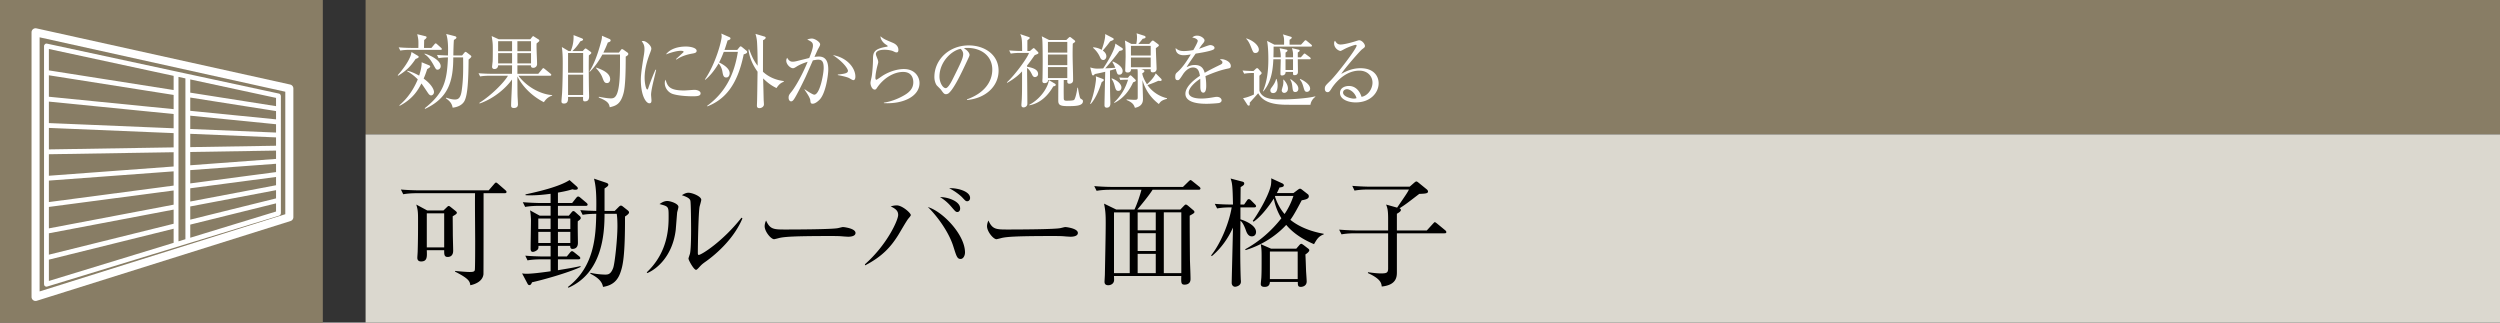
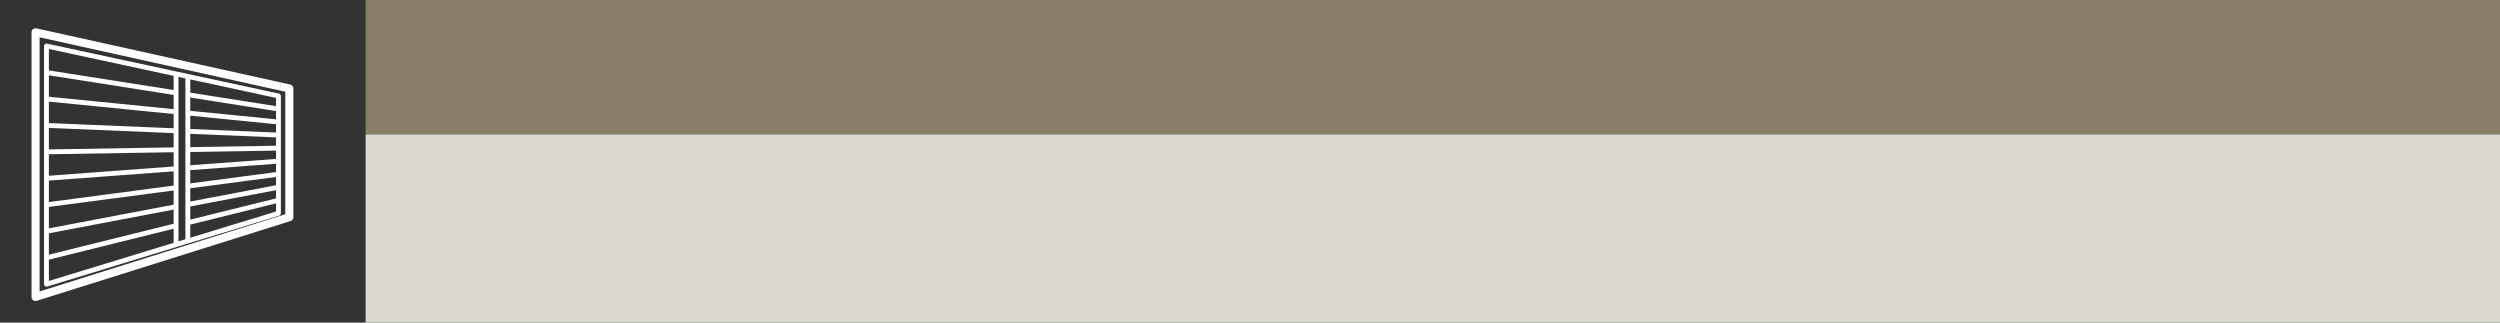
<svg xmlns="http://www.w3.org/2000/svg" id="_イヤー_1" data-name="レイヤー 1" viewBox="0 0 465 60">
  <rect x="0" y="0" width="465" height="60" fill="#333333" stroke="none" />
  <defs>
    <style>.cls-1{fill:#fff}.cls-3{fill:#887d65}</style>
  </defs>
  <path class="cls-3" d="M68 0h397v25H68z" />
  <path fill="#dbd8cf" d="M68 25h397v35H68z" />
-   <path d="M93.861 35.935h-3.916c0 1.166 0 14.785-.022 15.072-.132 1.254-1.43 1.848-2.443 2.045-.109-.703-.197-1.187-2.837-2.53v-.132c.286.045 2.068.197 2.618.197.572 0 .967 0 1.056-.351.066-.285.066-4.664.066-5.37 0-1.429-.066-7.656-.022-8.931h-10.76c-.22 0-1.583 0-2.596.197l-.44-.88c1.54.132 3.19.154 3.388.154h12.939l1.011-1.166c.11-.131.242-.285.353-.285.11 0 .242.109.395.242l1.343 1.166c.11.11.22.197.22.33 0 .219-.198.242-.353.242zm-9.659 4.29c0 .638.023 2.685.023 3.345 0 .484.065 2.617.065 3.058 0 1.121-.792 1.166-1.034 1.166-.66 0-.638-.55-.638-1.254h-3.234c.044 1.188.11 2.09-1.057 2.09-.418 0-.704-.199-.704-.681 0-.178.066-1.014.066-1.19.067-2.287.067-3.982.067-5.851 0-1.387-.023-1.871-.33-2.862l2.046 1.1h3.014l.594-.572c.176-.176.286-.264.374-.264s.154.023.374.2l.88.702c.177.155.265.221.265.375 0 .198-.353.395-.77.637zm-1.584-.55h-3.234v6.336h3.234v-6.336zM108.968 38.289h-5.193v1.826h2.025l.527-.639c.11-.13.198-.219.309-.219.088 0 .22.043.374.198l.813.726a.49.49 0 01.198.373c0 .154-.109.309-.55.596-.043.637.022 3.431.022 3.982 0 .264 0 1.166-1.034 1.166-.285 0-.418-.22-.396-.572h-2.288v1.98h1.65l.594-.726c.132-.154.243-.264.375-.264.11 0 .242.088.44.242l.88.704c.132.109.22.22.22.351 0 .133-.11.22-.352.22h-3.807v2.026c1.716-.287 2.97-.484 4.203-.771v.176c-2.333 1.101-7.261 2.464-9.022 2.84-.132.33-.264.527-.483.527-.155 0-.265-.088-.353-.264l-1.012-1.914c.286.043.462.064.858.064.969 0 2.75-.218 4.445-.46v-2.223h-1.694c-.198 0-1.563 0-2.597.197l-.418-.879c1.496.131 3.059.154 3.366.154h1.343v-1.98h-2.267c.023.285.023.527-.175.727-.176.175-.573.394-.859.394-.242 0-.418-.11-.418-.615 0-.858.067-4.576.067-5.324 0-.067-.044-1.278-.177-1.784l1.805.99h2.024V38.29h-2.156c-.55 0-1.607.021-2.574.197l-.44-.88c1.385.11 2.772.155 3.388.155h1.782v-1.717c-1.1.155-2.465.286-3.63.286-.485 0-.705 0-1.035-.022v-.154c2.465-.528 6.293-1.43 8.186-2.662l1.364 1.21c.11.11.176.198.176.33 0 .198-.199.264-.529.264-.132 0-.307-.045-.462-.088-.681.198-1.21.352-2.706.616v1.937h2.64l.749-.947c.153-.176.241-.264.374-.264.132 0 .264.088.418.22l1.122.946c.11.088.22.22.22.33 0 .176-.132.243-.33.243zm-6.557 2.353h-2.288v1.959h2.288v-1.959zm0 2.486h-2.288v2.069h2.288v-2.069zm3.674-2.486h-2.31v1.959h2.31v-1.959zm0 2.486h-2.31v2.069h2.31v-2.069zm10.166-2.859c.021 7.371-.397 9.176-.88 10.496-.463 1.275-1.299 2.31-3.213 2.596-.198-1.211-1.298-1.914-2.376-2.465l.066-.154c1.298.308 2.53.33 2.684.33.529 0 1.057 0 1.519-1.233.307-.857.792-5.39.792-7.765 0-.684-.023-1.65-.132-2.31h-2.267c0 3.564-.352 10.956-6.71 13.751l-.111-.133c5.017-3.828 5.193-9.658 5.281-13.619-.726.022-1.606.022-2.53.197l-.44-.879c.858.065 1.452.11 2.97.153.066-3.211-.088-4.73-.418-6.006l2.288.77c.243.087.374.199.374.351 0 .133-.066.22-.154.309a5.08 5.08 0 01-.55.396v4.18h1.893l.748-.748c.176-.176.286-.242.395-.242.133 0 .221.045.44.22l.86.682c.131.111.219.22.219.375 0 .22-.33.484-.748.748zM125.947 39.542c-.044.506-.22 2.774-.263 3.235-.573 4.73-3.412 7.24-5.282 8.01l-.11-.133c4.071-3.828 4.071-8.58 4.071-10.43 0-1.826-.022-1.826-1.694-2.266.351-.242.836-.572 1.452-.572.572 0 2.068.485 2.068 1.1 0 .178-.22.902-.242 1.056zm5.347 9.088c-.748.528-.815.616-1.386 1.233-.11.11-.308.33-.44.33-.418 0-1.408-1.805-1.408-2.092 0-.152.263-.812.286-.967.198-.924.198-3.785.198-4.379 0-.814-.023-4.884-.132-5.412-.089-.396-.528-.683-1.585-1.035.286-.176.727-.46 1.233-.46.66 0 2.376.657 2.376 1.317 0 .2-.264 1.079-.308 1.256-.22 1.121-.33 7.284-.33 8.625 0 .088 0 .373.154.373.527 0 4.51-2.529 7.965-6.93l.176.132c-1.496 3.609-4.664 6.492-6.8 8.01zM157.76 44.03c-.198 0-.726-.042-.77-.042-.792-.067-1.012-.088-2.486-.088-6.711 0-8.692.13-9.68.396-.067.022-.771.198-.838.198-.571 0-1.76-1.409-1.76-2.42 0-.133.022-.551.264-1.057.748 1.672 1.43 1.672 3.719 1.672 1.519 0 8.669-.022 9.682-.264.131-.021.77-.197.902-.197s2.332.24 2.332 1.1c0 .681-1.1.703-1.364.703zM168.951 40.665c-.374.461-1.65 2.706-1.936 3.147-1.32 2.09-2.905 3.894-6.095 5.545l-.044-.2c4.137-3.652 6.183-8.228 6.183-9.175 0-.549-.199-1.055-1.386-1.584a3.547 3.547 0 011.122-.197c1.034 0 2.618 1.43 2.618 1.804 0 .11-.242.418-.462.66zm9.726 7.502c-.639 0-.77-.484-1.343-2.287-.902-2.927-3.3-5.986-4.753-7.37 2.795.835 6.91 5.17 6.91 8.448 0 .594-.33 1.21-.814 1.21zm-.595-8.734c-.308 0-.395-.111-1.166-1.012a8.391 8.391 0 00-2.068-1.761c1.386-.022 3.74.748 3.74 2.113 0 .44-.264.66-.506.66zm1.826-2.002c-.263 0-.33-.066-.924-.705-.198-.22-1.188-1.1-2.442-1.717 1.408-.088 3.895.53 3.895 1.805 0 .418-.287.617-.529.617zM199.12 44.03c-.198 0-.726-.042-.77-.042-.792-.067-1.012-.088-2.487-.088-6.71 0-8.691.13-9.68.396-.067.022-.77.198-.837.198-.572 0-1.76-1.409-1.76-2.42 0-.133.021-.551.264-1.057.748 1.672 1.43 1.672 3.718 1.672 1.519 0 8.67-.022 9.682-.264.132-.021.77-.197.902-.197s2.332.24 2.332 1.1c0 .681-1.1.703-1.364.703zM211.01 38.97c.507-1.056 1.079-2.771 1.299-3.674h-5.744c-.593 0-1.628.022-2.595.198l-.44-.88a43.2 43.2 0 003.388.155h13.114l.968-.947c.176-.176.352-.33.418-.33.11 0 .198.066.418.242l1.232.99c.088.066.22.197.22.33 0 .22-.22.242-.351.242h-8.56c-.616 1.012-2.267 3.014-2.838 3.674h8.009l.616-.637c.22-.22.286-.287.418-.287.11 0 .286.133.396.221l1.012.857c.132.11.176.221.176.288 0 .197-.088.263-.88.703 0 2.486.022 5.632.044 8.119.022 1.035.11 2.662.11 3.674 0 .947-.793 1.035-1.1 1.035-.66 0-.66-.352-.616-1.606h-12.52c0 .088.022.594.022.703 0 .793-.705 1.012-1.079 1.012-.704 0-.704-.484-.704-.681 0-.088.067-1.166.067-1.342.044-2.399.154-7.46.154-9.55 0-1.585-.044-2.267-.309-3.608l2.267 1.1h3.389zm-3.806.53v11.308h2.927V39.5h-2.927zm7.767 3.343V39.5h-3.367v3.344h3.367zm0 3.85V43.37h-3.367v3.322h3.367zm0 4.115v-3.586h-3.367v3.586h3.367zm4.753 0V39.499h-3.256v11.309h3.256zM232.855 43.966c-.725 0-.989-.726-1.166-1.256-.286-.77-.593-1.363-.967-1.65-.044 4.203-.067 7.658.065 11.002.023.088.023.22.023.33 0 .793-.924.947-1.079.947-.352 0-.637-.308-.637-.726 0-.44.22-8.889.24-10.276-.923 2.024-2.22 3.873-3.938 5.303l-.131-.133c1.804-2.244 3.366-6.093 3.829-8.933-.551 0-1.65 0-2.707.199l-.44-.86c.594.045 1.562.133 3.388.133-.065-3.41-.132-3.96-.44-4.84l2.178.573c.22.064.353.13.353.373 0 .22-.176.375-.66.638-.023.506-.023 2.795-.044 3.256h.681l.529-.748c.131-.197.22-.263.352-.263.11 0 .241.066.396.22l.748.748c.11.11.198.22.198.352 0 .176-.176.219-.33.219h-2.574v2.222c1.078.33 2.904 1.166 2.904 2.356 0 .549-.374.814-.77.814zm11.552 1.451c-1.958-.836-3.806-1.959-5.17-3.586-1.144 1.254-3.697 3.52-7.548 4.686l-.087-.154c2.618-1.43 4.884-3.41 6.733-5.764-.33-.55-1.034-1.76-1.408-3.652-.198.263-.397.615-.836 1.209-.793 1.078-1.805 2.31-2.927 3.082l-.154-.155c.638-.836 2.883-4.4 3.366-6.58.066-.351.11-.966.066-1.341l2.069.947c.132.064.286.197.286.33 0 .24-.132.351-.815.44-.154.372-.242.548-.483 1.033h3.08l.792-.594c.176-.131.308-.22.44-.22.11 0 .264.089.44.241l.99.772c.132.088.198.242.198.418 0 .484-.704.615-1.32.726-.418.77-1.43 2.75-2.112 3.63.77.638 2.706 1.98 6.205 2.597v.11c-.99.374-1.298.945-1.805 1.825zm-1.605 1.914c.044.506.11 2.75.132 3.192.021.285.109 1.562.109 1.826 0 .857-.792 1.012-1.078 1.012-.55 0-.571-.264-.571-.924H236.2c-.021.506-.242.924-.968.924-.33 0-.726-.067-.726-.528 0-.22.11-1.123.11-1.32.044-.86.044-1.762.044-3.851 0-1.233-.044-1.497-.154-2.245l1.914.836h4.687l.55-.638c.132-.153.264-.264.374-.264s.242.088.485.264l.77.595c.153.11.241.22.241.33 0 .286-.462.616-.725.792zm-1.43-.548H236.2v5.125h5.171v-5.125zm-4.16-10.342l-.066.11c.55 1.716 1.342 2.75 1.783 3.255 1.012-1.496 1.43-2.728 1.65-3.365h-3.366zM268.687 43.394h-8.867v7.172c0 .836 0 2.443-2.816 2.728-.067-.66-.22-1.43-2.575-2.507l.022-.155c.968.133 1.716.221 2.399.221 1.034 0 1.341-.088 1.341-.924v-6.535h-6.072c-.396 0-1.54 0-2.597.197l-.44-.88c1.364.11 2.729.154 3.389.154h5.72v-2.223c0-1.627-.153-2.002-.374-2.596l2.047.573c1.606-2.354 1.914-2.772 2.2-3.368h-7.525c-.396 0-1.518 0-2.597.2l-.418-.881c1.365.11 2.707.154 3.368.154h7.304l.859-.748c.22-.176.263-.22.418-.22.088 0 .175.066.374.22l1.54 1.254c.175.154.22.287.22.375 0 .33-.264.418-1.628.46-2.267 1.74-2.51 1.938-3.675 2.686.154.043.264.176.264.286 0 .285-.352.484-.748.726v3.102h5.567l1.144-1.254c.198-.197.241-.285.33-.285.11 0 .22.088.418.242l1.518 1.254c.11.088.22.197.22.351 0 .198-.176.221-.33.221z" />
  <g>
-     <path class="cls-1" d="M77.305 10.964c-.93 1.381-1.68 2.16-3.255 3.121l-.075-.09c.975-1.124 1.844-2.294 2.31-3.406.12-.27.194-.584.255-.914l1.11.66c.135.075.225.15.225.24 0 .135-.136.24-.57.39zm4.65-1.693h-5.73c-.375 0-1.08.014-1.77.135l-.3-.602c1.034.092 2.115.106 2.31.106h1.35c.03-1.38.03-1.53-.21-2.55l1.53.376c.075.013.21.074.21.193 0 .137-.18.317-.45.512 0 .09-.03 1.305-.03 1.469h1.38l.555-.66c.075-.09.15-.18.239-.18.09 0 .195.09.27.166l.72.644c.106.106.15.15.15.24 0 .135-.12.15-.225.15zm-1.756 8.475c-.3 0-.48-.286-.63-.497-.39-.584-.974-1.468-1.184-1.724-.63 1.23-1.56 2.834-4.035 4.154l-.076-.09c.676-.584 2.28-2.025 3.436-4.83-.495-.465-.945-.914-1.965-1.5v-.103c.614.134 1.305.404 2.22.914.255-.824.48-1.65.465-2.49l1.35.554c.15.06.24.135.24.24 0 .15-.15.24-.555.48-.27.825-.45 1.276-.66 1.77 1.47 1.051 1.92 2.055 1.92 2.49 0 .42-.316.632-.526.632zm1.2-4.786c-.285 0-.33-.09-.764-.884-.72-1.32-1.305-1.756-1.665-2.01V9.96c1.394.42 3 1.366 3 2.356 0 .42-.33.644-.57.644zm5.76-1.89c-.03 3.96-.18 6.494-.735 7.65-.494 1.004-1.695 1.26-2.235 1.305-.15-.9-.66-1.305-1.26-1.756l.06-.104c.42.135 1.02.344 1.635.344.66 0 1.065-.33 1.26-1.709.27-1.95.285-3.435.256-6.12h-1.83c0 4.589-.99 7.56-5.236 9.57L79 20.13c3.63-2.865 4.14-5.146 4.32-9.45-.555 0-1.17.03-1.74.136l-.3-.602c.45.045.975.076 2.04.106.044-1.155.06-2.94-.33-4.004l1.59.404c.18.045.315.135.315.27s-.12.24-.465.435c-.06.494-.106 2.295-.106 2.895h1.62l.42-.51c.045-.045.135-.164.225-.164s.18.074.225.103l.706.541c.09.075.149.135.149.225 0 .135-.284.375-.51.555zM101.156 19.005c-2.34-1.185-4.08-3.076-4.92-4.8.015 3.029.015 3.375.045 3.96.015.165.06 1.125.06 1.229 0 .285-.09.691-.75.691-.315 0-.525-.076-.525-.464 0-.647.165-3.631.165-4.32v-.51c-.945 1.35-3.105 3.449-6.03 4.468l-.03-.135c2.266-1.423 4.62-3.824 5.31-5.039h-3.405c-.15 0-1.064 0-1.77.135l-.3-.6c1.05.09 2.176.104 2.31.104h3.915c0-.478.015-1.094.015-1.574h-2.595c-.03.676-.6.69-.674.69-.375 0-.45-.24-.45-.434 0-.076.09-.826.104-.946.03-.33.03-1.86.03-2.31 0-1.065-.015-1.2-.21-2.445l1.32.6h5.865l.344-.434c.061-.077.136-.15.196-.15s.135.06.24.134l.734.465c.106.06.165.105.165.224 0 .09-.044.15-.119.211-.06.06-.285.24-.39.33-.045 1.065.09 2.776.09 3.856a.684.684 0 01-.69.674c-.42 0-.465-.254-.45-.465h-2.52v1.574h3.885l.705-.853c.074-.106.15-.196.24-.196.075 0 .164.09.27.164l1.05.856c.09.074.15.119.15.224 0 .135-.12.166-.225.166h-5.88c1.665 2.235 4.335 3.495 6.27 3.6v.106c-.855.27-1.2.75-1.545 1.214zm-5.91-11.34h-2.595v1.86h2.595v-1.86zm0 2.22h-2.595v1.905h2.595V9.884zm3.524-2.22h-2.534v1.86h2.534v-1.86zm0 2.22h-2.534v1.905h2.534V9.884zM108.389 9.496l.315-.346c.06-.045.135-.135.21-.135s.18.074.27.135l.66.48c.075.045.135.106.135.196 0 .134-.045.164-.45.478-.045 1.606-.015 4.727.015 6.451 0 .18.03.975.03 1.139 0 .285 0 .96-.78.96-.36 0-.36-.179-.345-.825h-2.79c.015.57.015 1.23-.764 1.23-.465 0-.465-.285-.465-.435 0-.059.104-1.35.119-1.53.09-1.619.12-3.884.12-5.535 0-1.228-.03-2.039-.165-3.013l1.26.75h.39c.15-.362.6-1.426.525-2.971l1.5.586c.18.074.27.135.27.24 0 .164-.195.225-.525.344-.57.945-1.2 1.56-1.455 1.8h1.92zm-2.73.359v3.676h2.805V9.855h-2.805zm0 4.035v3.78h2.805v-3.78h-2.805zm9.465-4.11l.39-.525c.045-.06.105-.12.21-.12.075 0 .225.105.3.15l.675.48c.074.06.164.135.164.27s-.045.24-.48.496c0 2.699-.059 5.459-.389 6.734-.556 2.174-1.485 2.414-2.58 2.684-.135-.63-.24-1.094-2.055-1.815l.03-.135c1.11.211 1.785.301 2.22.301.765 0 1.71-.166 1.71-6.21v-1.95h-3.27c-.96 1.74-1.725 2.58-2.34 3.21l-.075-.075c.6-.93 1.365-2.475 2.19-5.596.135-.539.15-.719.135-1.033l1.425.613c.075.031.195.121.195.256s-.045.256-.525.39c-.18.45-.345.9-.826 1.876h2.896zm-4.215 2.79c.825.3 2.58.916 2.58 2.16 0 .346-.165.72-.585.72-.48 0-.585-.316-.87-1.05-.24-.645-.72-1.244-1.17-1.74l.045-.09zM121.625 14.76c-.18.75-.525 2.19-.525 2.864 0 .166.075.885.075 1.036 0 .255-.03.554-.39.554-.615 0-1.59-1.379-1.59-4.424 0-1.08.33-3.105.585-4.65.045-.285.09-.676.09-1.006 0-.523-.075-.914-.51-1.455.075-.03.135-.058.27-.058.54 0 1.515.84 1.515 1.423 0 .135-.03.272-.195.705-.585 1.5-1.05 3.077-1.05 4.711 0 1.036.255 2.19.495 2.19.09 0 .165-.18.195-.285.165-.51.795-2.25 1.335-3.405l.12.03c-.09.42-.3 1.29-.42 1.77zm7.215 3.15c-.36 0-2.37-.016-3.675-.42-.9-.285-1.516-1.155-1.516-2.04 0-.345.076-.48.15-.63.346 1.14.616 2.01 3.451 2.01.3 0 1.755-.12 1.904-.12.526 0 1.156.225 1.156.645 0 .48-.526.555-1.47.555zm-.12-7.936c-1.455.256-2.4.75-2.896 1.111l-.09-.09c.226-.21 1.32-1.214 1.366-1.26s.045-.075.045-.12c0-.164-.465-.164-.555-.164-.6 0-1.59.24-2.73.673.81-1.08 2.325-1.468 3.72-1.468.93 0 1.994.27 1.994.795 0 .343-.314.433-.854.523zM138.326 10.11c-1.2 5.94-3.645 8.444-6.75 9.675l-.06-.09c3.435-2.52 5.055-5.85 5.73-10.049h-2.625c-.315.84-.615 1.498-.87 1.978.21.09 1.965.9 1.965 1.997 0 .103-.045.794-.63.794-.524 0-.6-.45-.72-1.11a3.113 3.113 0 00-.705-1.515c-.57.99-1.38 2.13-2.46 3.045l-.09-.06c1.995-2.895 3.12-7.154 3.12-8.01 0-.195-.03-.346-.075-.525l1.53.675c.12.061.18.12.18.24 0 .15-.105.24-.54.376-.27.898-.435 1.394-.57 1.754h2.37l.405-.495c.09-.12.165-.166.24-.166.06 0 .12.032.27.15l.75.616c.104.074.18.18.18.27 0 .195-.195.33-.645.45zm6.105 6.27c-.495-.24-1.38-.691-2.49-1.8.044 1.425.09 3.644.105 4.095.015.12.045.645.045.75 0 .405-.435.69-.84.69-.42 0-.465-.285-.465-.45 0-.15.03-.765.03-.886.03-.87.075-4.664.09-5.444-1.395-1.92-1.62-3.54-1.695-4.125l.15-.015c.585 1.68 1.17 2.535 1.56 3.03 0-2.265-.075-3.87-.12-4.499a6.445 6.445 0 00-.285-1.426l1.665.494c.12.032.24.121.24.211 0 .21-.316.405-.495.465 0 .93-.015 5.04-.015 5.88 1.5 1.38 3.194 1.634 3.87 1.726v.134c-.735.254-1.095.795-1.35 1.17zM152.485 18.496c-.3.314-.854.794-1.319.794-.375 0-.405-.181-.45-.63-.045-.48-.66-1.381-1.08-1.995l.014-.076c.33.24 1.5 1.02 1.8 1.02 1.05 0 1.755-3.899 1.755-4.95 0-1.199-.314-1.56-1.02-1.56-.315 0-.764.092-.99.137-.21.478-1.154 2.638-1.32 3-.105.238-1.784 3.734-2.265 4.318-.15.195-.284.3-.465.3-.239 0-.464-.255-.464-.675 0-.45.105-.584.615-1.215.345-.435 1.155-1.68 1.995-3.404.33-.676.645-1.365.93-2.07-.57.18-1.395.465-2.085.916-.36.224-.48.283-.645.283-.48 0-1.245-.703-1.245-1.408 0-.256.09-.39.165-.541.375.675.75.734 1.02.734.165 0 .405-.014.87-.135.224-.058 1.485-.375 2.22-.554.24-.6.69-1.754.69-2.28 0-.615-.255-.75-1.066-1.154.166-.06.496-.182.87-.182.57 0 1.53.66 1.53 1.067 0 .18-.03.254-.374.869-.09.15-.45.975-.676 1.47.195-.015.495-.06.825-.06 1.425 0 1.74 1.17 1.74 2.414 0 1.05-.464 4.365-1.575 5.567zm6.225-3.586c-.15 0-.69-.346-.81-.405-.57-.27-1.934-.51-2.07-.54v-.104c1.516-.15 1.89-.301 1.89-.72 0-.167-.48-1.337-2.805-2.895 2.806.51 4.186 2.52 4.186 3.99 0 .119 0 .674-.391.674zM164.4 19.185v-.09c1.246-.195 2.43-.63 3.526-1.23 1.064-.57 1.949-1.29 1.949-2.565 0-.406-.09-1.92-1.89-1.92-1.785 0-3.705 1.2-4.904 3.014-.075.121-.18.271-.375.271-.556 0-.795-.884-.795-1.2 0-.24.03-.33.194-1.08.15-.69.271-2.505.271-3.15 0-1.364 0-2.146 2.595-2.55.09-.016.134-.03.134-.105s-.044-.104-.405-.344c-.42-.285-.944-.9-.93-1.487.646.526.765.57 2.16 1.157.33.134 1.17.478 1.17 1.379 0 .33-.12.464-.315.464-.21 0-.345-.074-.69-.24-.27-.119-.9-.254-1.56-.254-1.14 0-1.619.36-1.619.795 0 .15.03.24.33.99.074.21.105.42.105.526 0 .148-.18.75-.21.885-.076.314-.315 1.35-.315 2.039 0 .09.015.345.195.345.09 0 1.02-.675 1.214-.795 1.5-.916 2.986-1.2 3.87-1.2 2.055 0 2.925 1.44 2.925 2.61 0 2.475-3.06 3.944-6.63 3.735zM179.87 18.6l-.015-.12c3.21-1.14 4.71-3.256 4.71-5.535 0-2.535-2.04-4.035-4.65-4.035-.375 0-.45.015-.615.09.81.435 1.035.99 1.035 1.2 0 .165-.045.27-.51 1.245-.96 2.054-2.37 5.07-3.39 5.91a.877.877 0 01-.48.164c-.345 0-.48-.193-.93-.824-.105-.15-.705-.705-.81-.84-.165-.24-.42-.78-.42-1.53 0-3.226 2.73-5.88 6.39-5.88 2.91 0 5.55 1.695 5.55 4.71 0 2.909-2.43 5.145-5.865 5.444zm-1.184-9.51c-1.65.27-3.946 2.4-3.946 5.16 0 1.019.585 2.144 1.17 2.144.405 0 .99-1.064 1.245-1.574 1.5-3.016 1.995-3.99 1.995-4.77 0-.375-.18-.69-.464-.96zM193.026 10.02c-.075.046-.39.165-.57.24-.42.6-.885 1.275-1.425 1.935v.21c.825.165 2.055.42 2.055 1.364 0 .42-.39.57-.585.57-.314 0-.45-.27-.585-.554-.194-.375-.39-.78-.885-1.155.016.946.06 5.58.06 6.63 0 .554-.465.72-.704.72-.406 0-.406-.33-.406-.465 0-.166.076-1.006.076-1.185.045-1.11.045-1.471.045-5.055-.48.525-1.23 1.26-2.76 2.13l-.06-.091c1.56-1.424 3.884-4.649 4.11-5.475h-1.635c-.39 0-1.11.016-1.755.135l-.3-.6c1.14.106 2.175.106 2.414.106-.014-1.92-.014-2.43-.36-3.135l1.56.526c.15.044.21.09.21.18 0 .073-.045.134-.104.179-.106.09-.285.225-.33.27v1.98h.48l.48-.404c.09-.077.15-.121.21-.121.09 0 .15.06.224.134l.526.526c.104.105.134.15.134.224 0 .076-.03.135-.12.182zm2.88 6.044c-.974 1.726-2.445 3.166-4.47 3.525v-.09c2.536-1.35 3.63-3.779 3.645-4.605l1.125.66c.09.045.165.135.165.227 0 .193-.3.27-.465.283zm2.685 3.676c-1.44 0-1.755-.24-1.755-1.035 0-1.065.016-2.776.016-3.825h-1.92c.014.389-.27.584-.63.584-.421 0-.421-.285-.421-.404 0-.09.03-.496.03-.57.016-1.051.03-2.084.03-3.135 0-.645-.014-3.584-.075-4.035-.03-.21-.06-.39-.104-.57l1.364.69h3.21l.42-.405c.075-.075.165-.15.255-.15.06 0 .105.03.21.105l.63.496c.06.045.135.135.135.209 0 .09-.075.166-.134.195a2.11 2.11 0 00-.316.24c-.015.48-.03 1.05-.03 1.905 0 1.35.09 3.51.09 4.875 0 .6-.54.66-.675.66-.404 0-.404-.24-.404-.494v-.196h-.66c-.016 1.92-.016 2.145 0 3.36 0 .33.075.494.495.494q1.289 0 1.439-.164c.255-.285.525-1.59.6-2.25h.105c.03.24.3 1.814.45 1.98.06.059.33.21.405.285.06.059.075.149.075.254 0 .9-1.53.9-2.835.9zm-.074-11.94h-3.601v1.98h3.6V7.8zm0 2.34h-3.601v1.98h3.6v-1.98zm0 2.34h-3.601v2.039h3.6v-2.04zM202.767 19.304c.84-2.055 1.094-4.41 1.094-4.603 0-.166-.014-.346-.045-.512l1.32.496c.06.03.166.074.166.195 0 .135-.046.164-.39.405-.315.96-.975 2.865-2.04 4.064l-.105-.045zm5.97-10.363a.24.24 0 01.104.209c0 .18-.15.224-.63.33-.51.69-1.305 1.74-2.64 3.24.075-.015 1.095-.045 1.875-.12a9.116 9.116 0 00-.54-1.065l.075-.106c.81.346 1.83 1.006 1.83 1.785 0 .346-.21.676-.6.676-.375 0-.404-.121-.69-1.08-.225.074-.48.15-1.065.314.016 2.07 0 3.135.03 4.41 0 .27.045 1.426.045 1.665 0 .226 0 .826-.675.826-.42 0-.42-.346-.42-.465 0-.69.12-5.22.135-6.21-.375.089-.854.21-1.92.419-.21.227-.224.256-.344.256-.106 0-.181-.106-.21-.211l-.316-1.274c.33.09.72.225 1.396.225.09 0 .9-.03 1.02-.045.99-1.47 2.264-3.705 2.25-4.619l1.29.84zm-5.385-.15c.314.029.899.09 1.56.48 0-.016.75-1.98.645-2.941l1.44.75c.089.044.15.12.15.195 0 .15-.135.21-.66.42-.54.734-.736.96-1.366 1.71.195.15.66.495.66 1.065 0 .404-.27.69-.57.69-.375 0-.51-.315-.614-.54a4.764 4.764 0 00-1.29-1.724l.045-.106zm3.464 5.789c1.005.359 1.77 1.064 1.77 1.68 0 .345-.194.644-.57.644-.42 0-.495-.239-.72-1.05-.12-.419-.3-.884-.57-1.185l.09-.09zm2.326.255c-.375 0-.631.03-.75.059l-.21-.479c.554.045 1.005.06 1.14.06h.464l.285-.345c.03-.03.105-.12.195-.12.06 0 .165.075.225.134l.6.57c.06.06.165.15.165.256 0 .12-.045.18-.495.344-.72 1.576-1.83 3.016-3.51 3.84l-.03-.09c1.74-1.664 2.31-3.36 2.595-4.229h-.674zm3.119-1.964l.27.09c.105.029.33.119.33.269 0 .18-.27.33-.39.39 0 .555.585 1.635.87 2.055.855-.781 1.38-1.426 1.62-2.04l1.035 1.034c.03.032.075.121.075.196 0 .029-.015.195-.24.195-.045 0-.24-.016-.39-.03-.72.329-1.275.54-2.01.796a6.172 6.172 0 003.63 2.443v.121c-1.05.254-1.26.584-1.515.959-1.515-1.154-2.52-2.625-3.045-4.455 0 .557.09 3 .09 3.496 0 .36 0 1.395-1.5 1.664-.165-.48-.33-.945-1.545-1.455l.016-.12c.239.03 1.244.09 1.439.09.6 0 .615-.12.615-.57v-4.048c0-.512 0-.827-.045-1.08h-1.2c.015.404-.24.615-.6.615-.33 0-.48-.121-.48-.39 0-.212.075-2.177.075-2.581 0-.795-.014-2.295-.135-2.984l1.215.644h.9a5.61 5.61 0 00.135-1.246c0-.27-.015-.389-.075-.734l1.41.45c.12.046.255.104.255.255 0 .195-.15.24-.54.314-.3.407-.51.631-.81.961h2.04l.405-.465c.045-.06.18-.166.255-.166s.165.06.224.106l.706.525c.09.06.195.164.195.254 0 .137-.06.166-.555.525 0 .616.135 3.51.135 3.84 0 .452-.3.66-.705.66s-.405-.24-.39-.583h-1.77zm-1.905-4.336v1.8h3.675v-1.8h-3.675zm3.675 3.974v-1.814h-3.675v1.814h3.675zM228.422 12.75c-1.455.285-2.85.826-4.215 1.41.045.255.15.9.15 1.77 0 .316 0 1.304-.54 1.304-.555 0-.555-.854-.555-1.11 0-.224 0-1.244-.015-1.468-1.005.629-2.145 1.724-2.145 2.533 0 1.14 1.964 1.14 2.4 1.14.81 0 1.725-.15 2.295-.253.285-.047.375-.06.524-.06.646 0 .9.388.9.66 0 .269-.27.433-.464.478-.27.06-1.606.15-2.295.15-.825 0-3.975 0-3.975-1.86 0-1.41 1.845-2.775 2.7-3.345-.135-.795-.345-1.545-1.29-1.545-.916 0-1.635.9-1.876 1.291-.674 1.049-.734 1.065-.989 1.065-.36 0-.435-.254-.435-.616 0-.539.165-.673.33-.824 1.065-.916 1.83-2.13 2.565-3.346-.45.077-.886.15-1.335.15-1.02 0-1.515-.554-1.485-1.333.465.433.885.555 1.545.555.63 0 1.5-.135 1.74-.18.21-.346.825-1.455.825-1.711 0-.21-.33-.525-1.02-.615.165-.164.39-.36.915-.36.735 0 1.365.555 1.365.87 0 .21-.135.39-.24.525-.316.375-.36.435-.78 1.05.33-.09 1.77-.69 2.084-.69.36 0 .795.21.795.51 0 .21-.165.315-.314.376-.69.299-2.34.568-3.195.703-1.35 1.951-1.485 2.16-1.68 2.522.345-.166.81-.407 1.53-.407 1.38 0 1.665.9 1.83 1.455 1.02-.6 2.49-1.304 2.925-1.513.27-.137.375-.24.375-.436s-.12-.285-.466-.54a.956.956 0 01.316-.046c.54 0 1.71.436 1.71 1.276 0 .345-.196.404-.51.464zM231.113 13.11c.465.046.976.075 2.026.104l.464-.433c.06-.045.135-.106.21-.106.105 0 .21.09.255.15l.51.585c.045.045.09.12.09.21s-.255.33-.42.465v2.655c0 .33.375 1.125 1.38 1.455.705.24 1.335.3 2.73.3 1.725 0 4.755-.181 6.255-.57l.06.074c-.39.27-.84.795-.93 1.5-.81 0-4.38 0-5.1-.029-2.115-.105-3.75-.555-4.62-2.13-.24.284-1.35 1.5-1.575 1.769.016.316.045.54-.194.54-.075 0-.165-.06-.21-.12l-.84-1.29c.435 0 1.515-.404 2.024-.66v-4.003c-.3 0-1.08 0-1.815.134l-.3-.6zm.705-5.97c1.29.39 2.326 1.336 2.326 2.084 0 .467-.36.63-.616.63-.39 0-.434-.105-.795-1.005-.42-1.064-.674-1.363-.945-1.648l.03-.06zm5.07 1.53c0 .646 0 .93-.03 1.995h1.366c0-.705-.03-.84-.21-1.695l1.199.24c.195.045.255.09.255.18 0 .15-.105.21-.36.39v.885h1.395v-.69c0-.075-.03-.51-.21-1.02l1.186.27c.134.03.254.06.254.194 0 .106-.075.166-.345.346v.9h.57l.45-.51c.075-.09.15-.195.24-.195s.18.09.27.15l.72.54c.075.06.15.135.15.224 0 .15-.15.15-.225.15h-2.175c0 .33.03 1.92.03 2.28 0 .211 0 .676-.645.676-.27 0-.27-.074-.27-.6h-1.38c.016.42-.285.66-.675.66-.27 0-.285-.166-.285-.345 0-.375.045-2.235.06-2.67h-1.38c-.12 3.074-.794 4.695-1.86 5.97l-.075-.03c.75-1.755 1.005-3.706 1.005-5.94 0-.99-.045-2.504-.24-3.42l1.365.705h1.8c.015-1.035.015-1.365-.225-1.92l1.455.436c.105.029.196.074.196.18 0 .15-.24.298-.406.39v.914h2.13l.585-.63c.075-.09.165-.194.255-.194.105 0 .195.09.285.164l.75.615c.075.06.165.164.165.24 0 .15-.15.164-.24.164h-6.9zm.54 6.015c.21.57.21 1.049.21 1.154 0 1.246-.435 1.471-.84 1.471-.345 0-.51-.21-.51-.496 0-.238.045-.285.405-.78.3-.404.555-.869.66-1.349h.076zm1.336.12c.359.39.795 1.005.795 1.665 0 .63-.466.809-.69.809a.463.463 0 01-.466-.465c0-.149.21-.795.24-.93.03-.18.09-.51.045-1.049l.076-.03zm1.739-1.786v-1.994h-1.395v1.994h1.395zm-.435 1.695c.84.645 1.425 1.112 1.425 1.785 0 .452-.3.616-.555.616-.435 0-.464-.256-.555-.96-.09-.81-.21-1.034-.39-1.335l.075-.106zm1.77-.029c.66.285 1.845 1.004 1.845 1.799a.596.596 0 01-.57.601c-.42 0-.48-.226-.675-.9-.254-.9-.435-1.11-.675-1.395l.075-.105zM252.166 19.05c-1.44 0-2.926-.586-2.926-1.756 0-1.035 1.035-1.304 1.65-1.304 1.126 0 1.965.779 2.355 2.025 1.2-.21 2.04-1.5 2.04-2.64 0-1.186-.915-2.235-2.444-2.235-2.925 0-4.86 2.834-5.085 3.18-.375.6-.51.824-.825.824-.18 0-.51-.104-.51-.629 0-.496.12-.615 1.02-1.484 1.2-1.186 4.889-5.971 4.889-6.541 0-.09-.045-.15-.164-.15-.195 0-1.335.374-2.146.81-.03.015-.615.33-.66.33-.33 0-1.215-.48-1.215-1.41 0-.27.076-.39.166-.494.344.57.615.705 1.035.705.72 0 2.31-.451 2.76-.602.105-.03.6-.193.674-.193.57 0 1.096.719 1.096 1.035 0 .238 0 .254-.54.658-.39.3-3.27 3.602-3.87 4.576.9-.51 2.04-1.066 3.6-1.066 2.414 0 3.36 1.441 3.36 2.807 0 1.724-1.5 3.554-4.26 3.554zm-1.636-2.46c-.3 0-.72.195-.72.63 0 .78 1.545 1.125 1.981 1.125.225 0 .345-.031.524-.09-.314-1.111-1.29-1.666-1.785-1.666z" />
-   </g>
-   <path class="cls-3" d="M0 0h60v60H0z" />
+     </g>
  <g>
-     <path class="cls-3" d="M0 0h60v60H0z" />
    <path class="cls-1" d="M53.978 15.726L6.779 5.275a.751.751 0 00-.912.732v49.222a.748.748 0 00.975.715L54.041 41.11a.75.75 0 00.525-.716V16.458a.75.75 0 00-.588-.732zm-.913 24.118L7.367 54.207V6.941L53.065 17.06v22.784z" />
    <path class="cls-1" d="M8.21 52.999c.029.094.087.17.16.225l.003.006h.001a.45.45 0 00.399.068l25.279-7.727 1.015-.31h.002l16.857-5.154a.44.44 0 00.242-.2c.018-.03.019-.06.03-.092.016-.046.046-.087.046-.139V17.848c0-.061-.035-.11-.058-.162-.013-.033-.012-.066-.033-.095a.44.44 0 00-.265-.183l-16.975-3.656-2.072-.447L8.734 8.114a.442.442 0 00-.35.083c-.008.006-.02 0-.027.006-.03.025-.025.07-.048.1-.04.051-.095.09-.11.157-.004.019.012.033.01.052-.002.016-.02.026-.02.042v44.314c0 .02.024.033.027.053.003.027-.016.05-.007.078zm27.177-31.482l15.956 1.59v1.548l-15.956-.665v-2.473zm0 10.126l15.956-1.182v1.546l-15.956 2.106v-2.47zm0 3.377l15.956-2.106v1.54l-15.956 3.03V35.02zm0 3.38l15.956-3.03v1.53l-15.956 3.953V38.4zm15.956-8.843L35.387 30.74v-2.473l15.956-.258v1.55zm-15.956-2.191V24.89l15.956.665v1.552l-15.956.259zM51.343 22.2l-15.956-1.588v-2.468l15.956 2.513v1.543zm-16.857-7.62v29.915l-1.29.394V14.303l1.29.278zM9.091 33.59l23.204-1.72v2.65L9.091 37.584V33.59zm0-14.692l23.204 2.31v2.653l-23.204-.968V18.9zm0 19.592l23.204-3.063v2.642L9.091 42.477v-3.986zm0 4.903l23.204-4.407v2.632L9.091 47.37v-3.975zm23.204-23.09l-23.204-2.31v-3.99l23.204 3.655v2.646zm0 4.457v2.655l-23.204.375v-3.996l23.204.966zm-23.204 3.93l23.204-.375v2.653L9.091 32.688v-3.996zm0 19.605l23.204-5.75v2.62L9.091 52.259v-3.963zm26.296-6.516l15.956-3.954v1.517L35.387 44.22v-2.44zm0-24.546v-2.46l15.956 3.437v1.536l-15.956-2.513zm-3.092-.487L9.091 13.093V9.111l23.204 4.998v2.638z" />
  </g>
</svg>